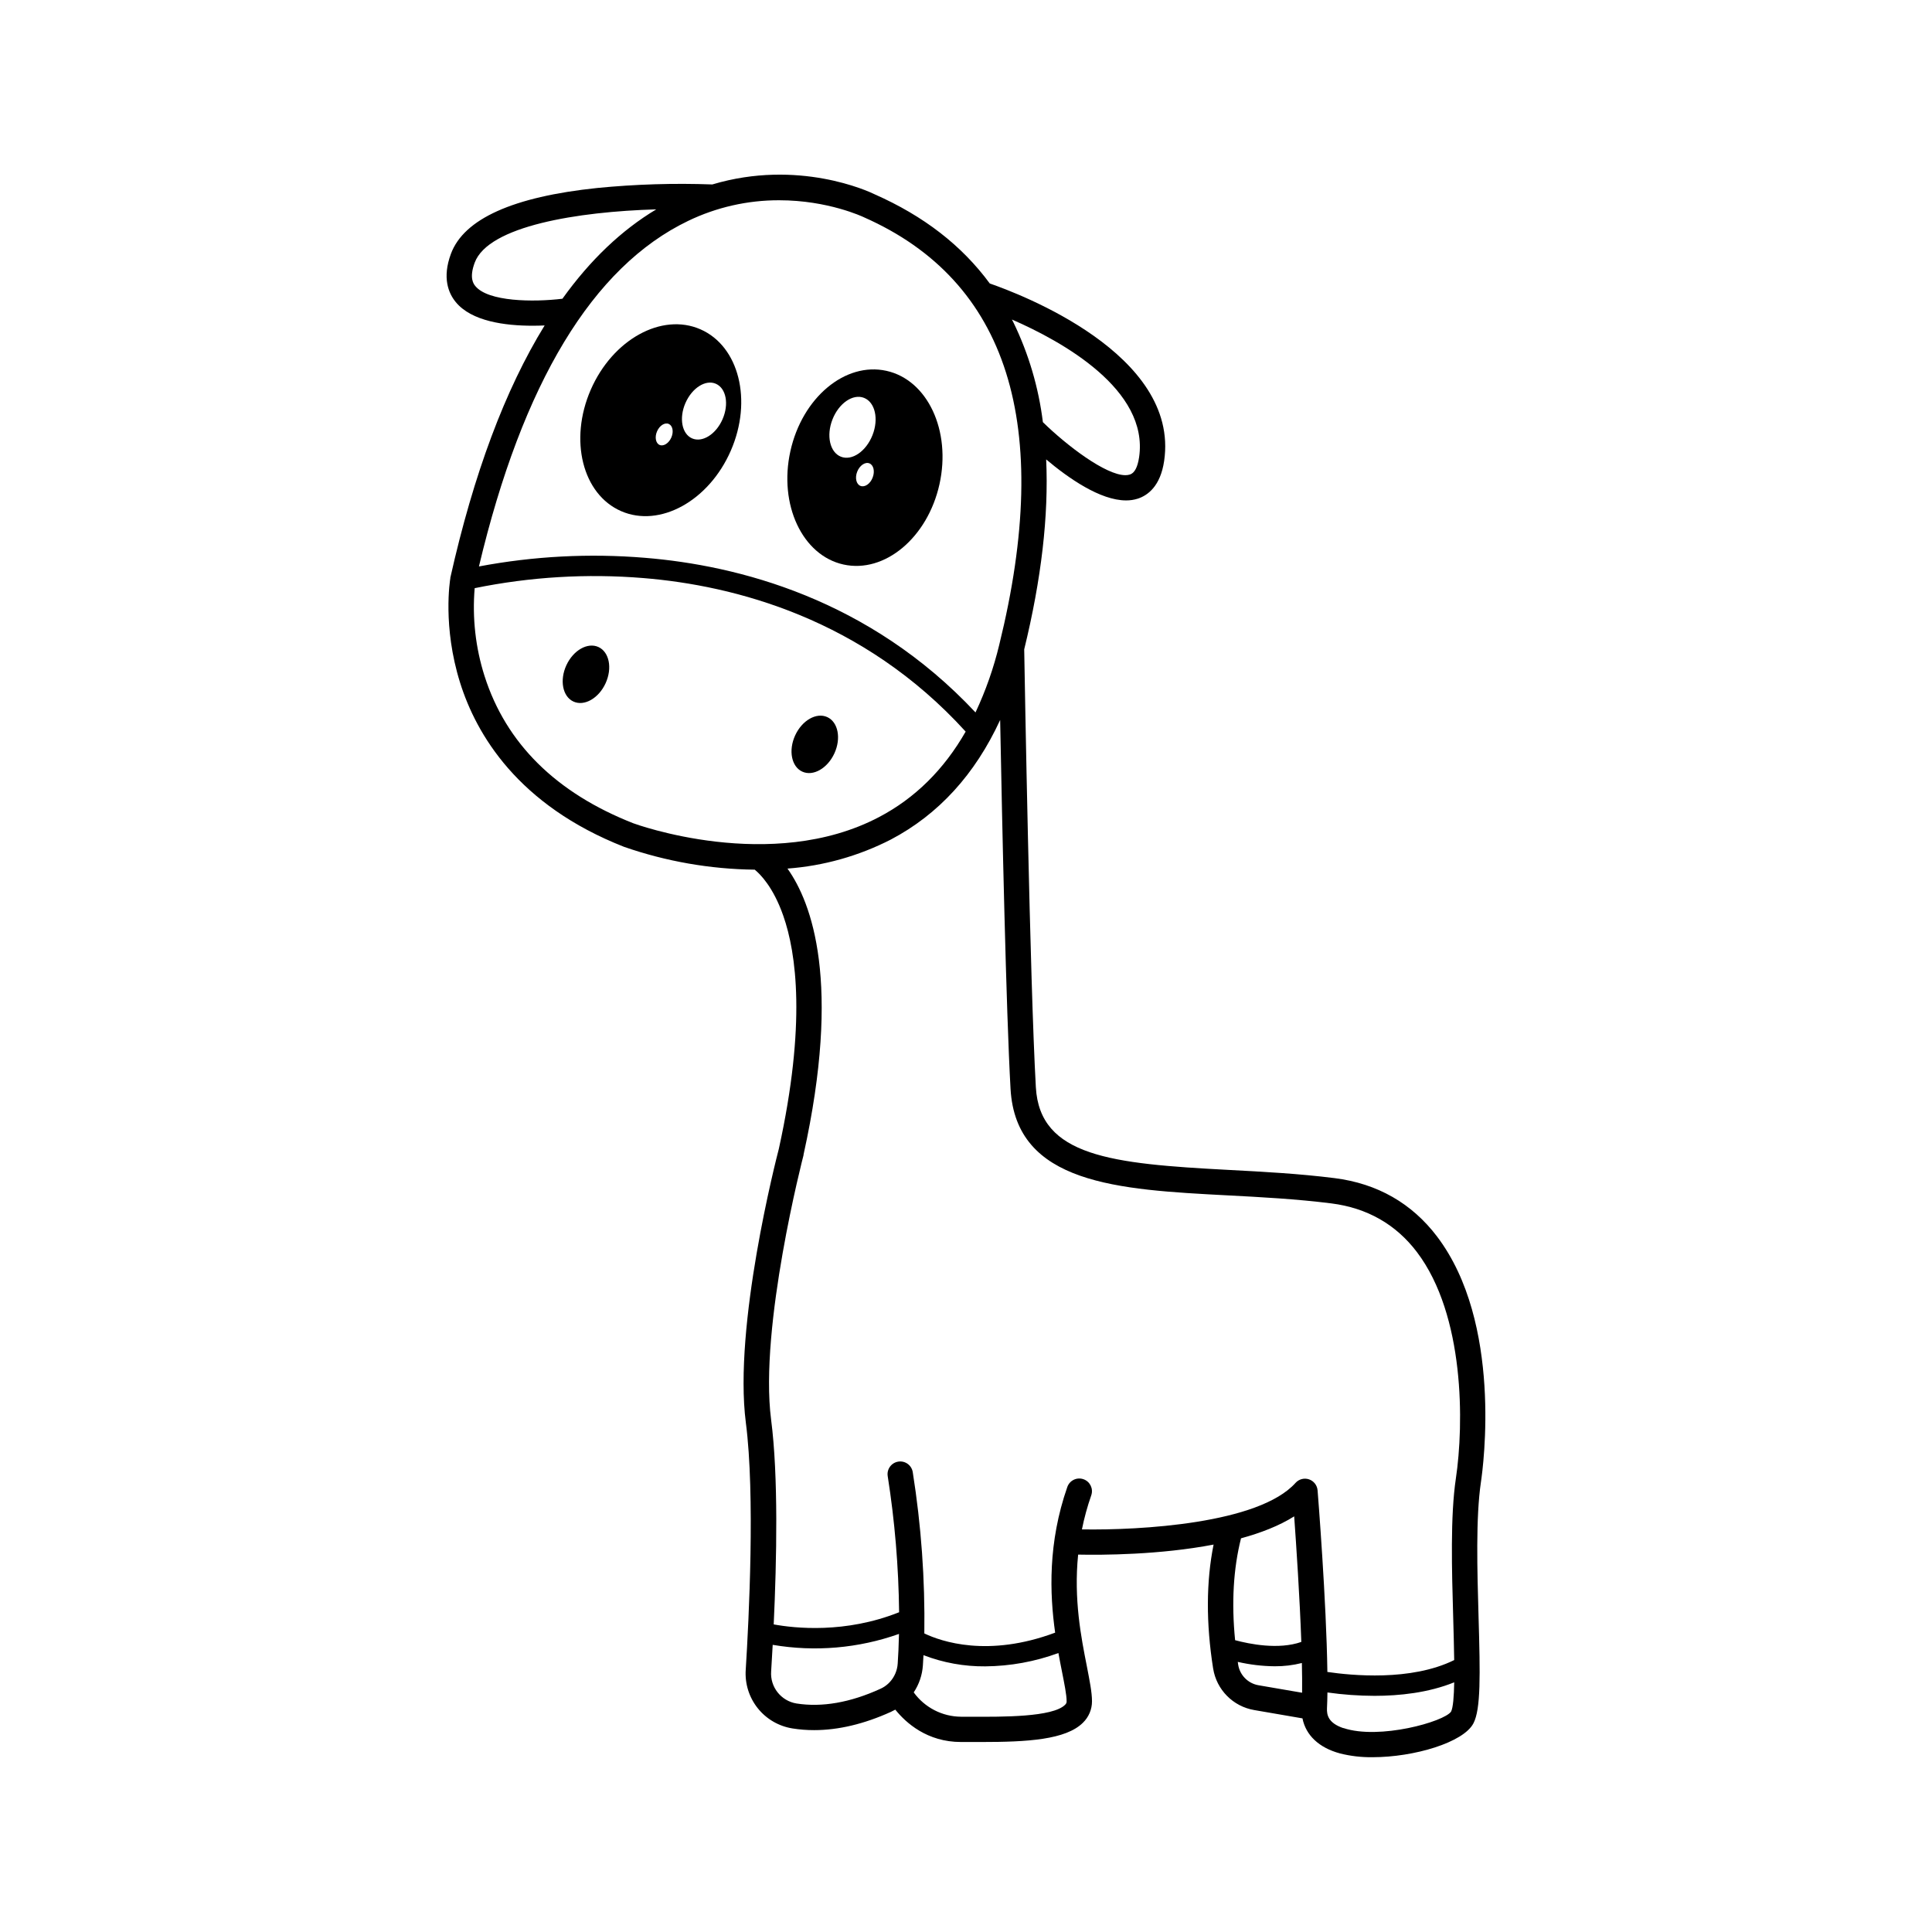
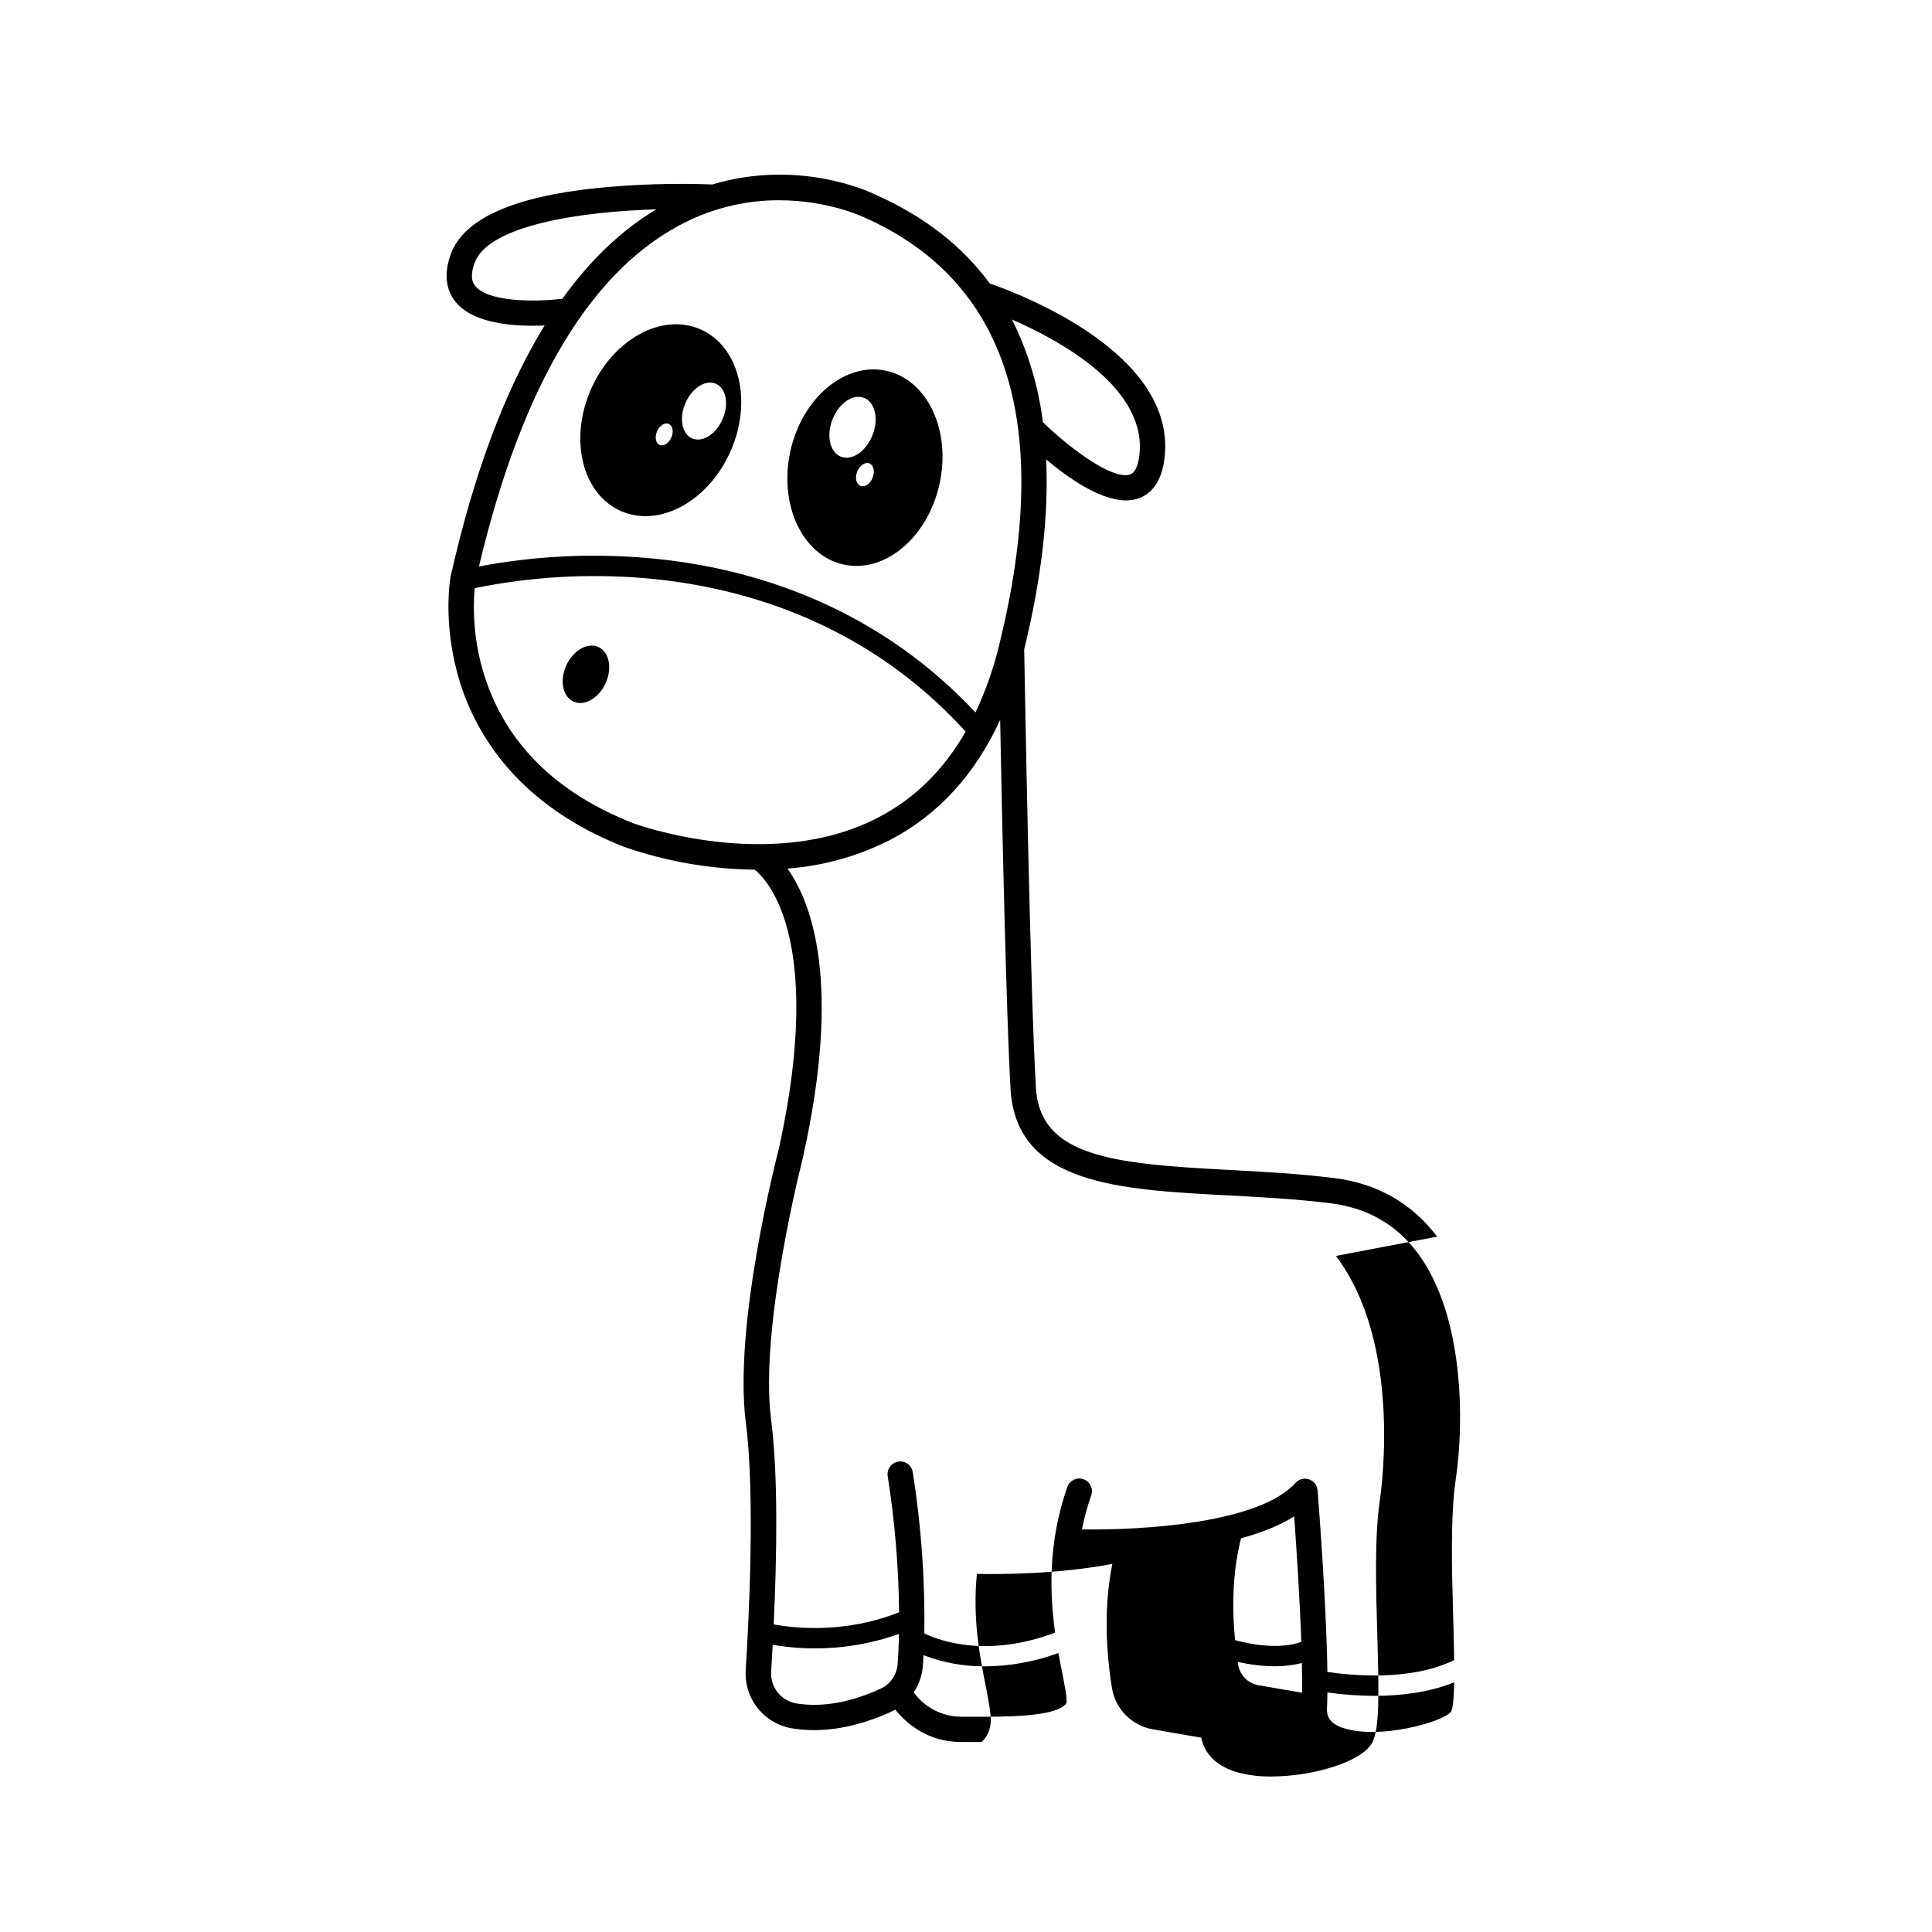
<svg xmlns="http://www.w3.org/2000/svg" fill="#000000" width="800px" height="800px" version="1.1" viewBox="144 144 512 512">
  <g>
    <path d="m302.6 315.47c2.871 1.32 3.715 5.621 1.883 9.609s-5.641 6.156-8.512 4.84-3.715-5.621-1.883-9.609c1.832-3.988 5.641-6.156 8.512-4.84" />
-     <path d="m363.24 334.04c2.871 1.32 3.715 5.621 1.883 9.609-1.832 3.988-5.641 6.156-8.512 4.84-2.871-1.316-3.715-5.621-1.883-9.609 1.832-3.988 5.641-6.156 8.512-4.84" />
    <path d="m308.61 279.46c10.246 4.465 23.25-2.703 29.059-16.016 5.805-13.312 2.184-27.711-8.062-32.18-10.246-4.473-23.25 2.707-29.051 16.02-5.801 13.316-2.195 27.711 8.055 32.176zm17.043-28.66c1.738-3.992 5.352-6.297 8.074-5.09 2.719 1.211 3.5 5.379 1.762 9.379s-5.352 6.266-8.074 5.09c-2.723-1.18-3.504-5.379-1.766-9.379zm-7.523 7.5c0.66-1.531 2.055-2.41 3.098-1.953 1.047 0.461 1.355 2.066 0.68 3.602-0.676 1.535-2.059 2.41-3.106 1.965-1.043-0.445-1.344-2.102-0.672-3.613z" />
    <path d="m367.52 293.6c10.914 2.418 22.312-7.106 25.453-21.281 3.141-14.176-3.148-27.629-14.07-30.047-10.922-2.418-22.301 7.106-25.441 21.281-3.141 14.176 3.152 27.629 14.059 30.047zm7.738-23.031c-0.629 1.664-2.098 2.644-3.223 2.199-1.129-0.445-1.512-2.141-0.863-3.777 0.648-1.637 2.098-2.641 3.219-2.199 1.121 0.438 1.516 2.121 0.867 3.777zm-10.641-15.418c1.688-4.309 5.434-6.871 8.363-5.711 2.93 1.16 3.938 5.574 2.242 9.875-1.695 4.301-5.434 6.871-8.363 5.719-2.93-1.152-3.938-5.586-2.242-9.883z" />
-     <path d="m524.86 471.72c-6.715-8.855-15.855-14.074-27.18-15.504-9.496-1.195-18.98-1.695-28.156-2.18-30.953-1.633-49.973-3.559-51.012-21.902-1.574-27.855-2.973-109.46-3.086-116.05 4.559-18.648 6.504-35.461 5.82-50.332 5.852 4.93 14.32 10.871 21.18 10.863h-0.004c1.055 0.008 2.106-0.148 3.113-0.469 2.641-0.867 5.996-3.305 6.977-10 4.168-28.395-38.586-44.371-46.211-47.023-7.418-10.078-17.5-17.887-30.555-23.652-1.562-0.777-20.203-9.391-42.973-2.59-10.18-0.375-20.371-0.059-30.512 0.938-22.289 2.324-35.328 8.188-38.762 17.449-2.363 6.375-0.629 10.453 1.258 12.758 4.195 5.164 13.168 6.297 20.387 6.297 1.113 0 2.184-0.031 3.191-0.074-10.48 17.023-18.812 39.305-24.992 66.852v0.164c-0.09 0.516-2.09 12.734 2.582 27.641 4.312 13.762 15.348 32.465 43.453 43.516 11.145 3.871 22.84 5.914 34.637 6.051 1.391 1.129 4.898 4.566 7.559 12.199 3.484 9.93 6.098 28.703-1.172 61.781-0.699 2.676-12.059 46.906-8.742 72.586 2.477 19.137 0.801 52.152-0.031 65.445-0.258 3.676 0.875 7.316 3.172 10.199 2.293 2.883 5.59 4.801 9.23 5.375 1.895 0.301 3.809 0.449 5.731 0.445 6.406 0 13.227-1.617 20.324-4.832 0.402-0.184 0.793-0.383 1.176-0.598 2.828 3.519 8.445 8.578 17.418 8.578h5.488c12.09 0 22.281-0.594 26.828-5.113h-0.004c1.535-1.484 2.402-3.531 2.398-5.668 0-2.418-0.629-5.465-1.367-9.32-1.484-7.5-3.508-17.703-2.305-29.562 6.441 0.133 21.633 0.074 35.895-2.656-1.973 9.812-2.016 20.828-0.121 32.844h0.004c0.895 5.621 5.269 10.051 10.883 11.008l12.789 2.203c0.887 4.465 4.363 7.777 9.914 9.281v0.004c2.828 0.711 5.734 1.047 8.648 1.008 11.07 0 24.121-3.922 26.746-8.98 1.965-3.777 1.809-12.738 1.355-28.277-0.352-12.312-0.754-26.262 0.629-35.637 0.641-4.266 5.703-42.234-11.602-65.062zm-78.984-206.56c-0.391 2.644-1.203 4.195-2.426 4.59-0.395 0.125-0.805 0.184-1.215 0.176-5.207 0-15.504-7.828-21.859-14.051v0.004c-1.133-9.188-3.773-18.125-7.816-26.453-0.125-0.25-0.25-0.504-0.383-0.75 13.301 5.797 36.316 18.562 33.699 36.492zm-175.92-45.367c-0.414-0.512-1.688-2.07-0.156-6.184 3.609-9.742 27.418-13.527 48.113-14.125-9.207 5.516-17.496 13.41-24.863 23.684-7.727 0.934-19.711 0.801-23.094-3.375zm56.363-17.23c7.535-3.637 15.797-5.512 24.164-5.492 13.012 0 22.219 4.41 22.355 4.457l0.125 0.059c38.156 16.852 50.219 54.977 35.84 113.32-1.48 6.16-3.59 12.16-6.285 17.898-28.227-30.152-62.977-38.969-87.613-40.98h0.004c-14.699-1.215-29.492-0.445-43.984 2.293 11.539-48.617 30.148-79.406 55.395-91.555zm-53.906 120.61c-2.394-7.519-3.281-15.438-2.621-23.301 14.703-3.004 29.758-3.906 44.715-2.676 24.027 1.965 58.113 10.668 85.402 40.688-5.769 10.078-13.426 17.633-22.898 22.621-28.637 15.113-64.867 1.789-65.191 1.668-20.465-8.047-33.715-21.16-39.406-39zm82.668 272.27c-4.109-0.676-7.027-4.375-6.719-8.527 0.137-2.129 0.27-4.484 0.41-7.016h-0.004c11.223 1.91 22.746 0.914 33.473-2.891-0.07 3.148-0.195 5.781-0.34 7.859-0.117 1.832-0.863 3.566-2.109 4.91-0.02 0.012-0.039 0.027-0.055 0.047-0.074 0.09-0.156 0.172-0.234 0.25-0.641 0.617-1.379 1.117-2.191 1.48-8.066 3.68-15.535 4.938-22.23 3.887zm71.164 0.359c-3.289 3.269-16.656 3.191-24.645 3.148h-2.934c-4.961-0.035-9.613-2.43-12.52-6.449 1.422-2.141 2.262-4.617 2.43-7.18 0.059-0.812 0.113-1.707 0.156-2.684 5.227 2.008 10.781 3.016 16.375 2.965 6.617-0.055 13.172-1.25 19.383-3.531 0.309 1.727 0.629 3.332 0.918 4.793 0.66 3.356 1.258 6.254 1.258 8.016h0.004c0.004 0.359-0.156 0.695-0.434 0.922zm4.477-46.496c0.613-3.059 1.438-6.074 2.469-9.02 0.613-1.75-0.312-3.668-2.062-4.277-1.75-0.613-3.668 0.309-4.281 2.062-5.152 14.77-4.68 28.246-3.223 38.598-17.789 6.644-30.184 2.356-34.668 0.207 0.203-14.305-0.824-28.602-3.066-42.73-0.285-1.832-2-3.09-3.832-2.805-1.836 0.285-3.09 2-2.809 3.832 1.879 11.941 2.887 24 3.023 36.086-14.27 5.699-27.664 4.246-33.234 3.223 0.793-17.004 1.258-39.336-0.691-54.277-3.18-24.625 8.477-69.641 8.598-70.086v-0.133c10.078-45.656 2.18-66.754-4.258-75.805 9.555-0.711 18.867-3.328 27.391-7.695 12.633-6.648 22.324-17.27 28.969-31.691v-0.031c0.523 27.445 1.594 77.176 2.754 97.781 1.422 25.285 28.59 26.715 57.359 28.23 9.051 0.473 18.414 0.969 27.664 2.137 9.445 1.195 17.09 5.535 22.672 12.898 12.707 16.766 12.469 45.605 10.32 60.012-1.484 9.961-1.07 24.234-0.707 36.816 0.102 3.644 0.215 7.609 0.266 11.297-11.473 5.668-27.293 4.074-33.609 3.148-0.25-18.621-2.481-46.715-2.594-48.125h-0.004c-0.105-1.34-1-2.488-2.273-2.918s-2.68-0.055-3.574 0.945c-9.719 10.828-41.227 12.578-56.605 12.32zm56.25-3.449c0.559 7.789 1.469 21.367 1.891 33.27-6.027 2.129-13.766 0.559-17.547-0.461-0.984-9.918-0.461-18.977 1.566-26.996 5.246-1.434 10.129-3.32 14.082-5.816zm-14.844 39.301c-0.039-0.246-0.07-0.492-0.105-0.742 3.211 0.742 6.496 1.133 9.793 1.164 2.426 0.02 4.844-0.273 7.195-0.867 0.062 2.852 0.09 5.523 0.059 7.879l-11.555-1.984h-0.004c-2.773-0.477-4.938-2.668-5.383-5.449zm27.875 16.816c-4.019-1.355-4.41-3.516-4.34-5.246 0.062-1.258 0.102-2.676 0.121-4.207h-0.004c4.133 0.586 8.301 0.883 12.473 0.895 6.617 0 14.289-0.812 21.129-3.582-0.07 3.777-0.301 6.738-0.836 7.766-1.844 2.672-19.047 7.535-28.543 4.344z" />
+     <path d="m524.86 471.72c-6.715-8.855-15.855-14.074-27.18-15.504-9.496-1.195-18.98-1.695-28.156-2.18-30.953-1.633-49.973-3.559-51.012-21.902-1.574-27.855-2.973-109.46-3.086-116.05 4.559-18.648 6.504-35.461 5.82-50.332 5.852 4.93 14.32 10.871 21.18 10.863h-0.004c1.055 0.008 2.106-0.148 3.113-0.469 2.641-0.867 5.996-3.305 6.977-10 4.168-28.395-38.586-44.371-46.211-47.023-7.418-10.078-17.5-17.887-30.555-23.652-1.562-0.777-20.203-9.391-42.973-2.59-10.18-0.375-20.371-0.059-30.512 0.938-22.289 2.324-35.328 8.188-38.762 17.449-2.363 6.375-0.629 10.453 1.258 12.758 4.195 5.164 13.168 6.297 20.387 6.297 1.113 0 2.184-0.031 3.191-0.074-10.48 17.023-18.812 39.305-24.992 66.852v0.164c-0.09 0.516-2.09 12.734 2.582 27.641 4.312 13.762 15.348 32.465 43.453 43.516 11.145 3.871 22.84 5.914 34.637 6.051 1.391 1.129 4.898 4.566 7.559 12.199 3.484 9.93 6.098 28.703-1.172 61.781-0.699 2.676-12.059 46.906-8.742 72.586 2.477 19.137 0.801 52.152-0.031 65.445-0.258 3.676 0.875 7.316 3.172 10.199 2.293 2.883 5.59 4.801 9.23 5.375 1.895 0.301 3.809 0.449 5.731 0.445 6.406 0 13.227-1.617 20.324-4.832 0.402-0.184 0.793-0.383 1.176-0.598 2.828 3.519 8.445 8.578 17.418 8.578h5.488h-0.004c1.535-1.484 2.402-3.531 2.398-5.668 0-2.418-0.629-5.465-1.367-9.32-1.484-7.5-3.508-17.703-2.305-29.562 6.441 0.133 21.633 0.074 35.895-2.656-1.973 9.812-2.016 20.828-0.121 32.844h0.004c0.895 5.621 5.269 10.051 10.883 11.008l12.789 2.203c0.887 4.465 4.363 7.777 9.914 9.281v0.004c2.828 0.711 5.734 1.047 8.648 1.008 11.07 0 24.121-3.922 26.746-8.98 1.965-3.777 1.809-12.738 1.355-28.277-0.352-12.312-0.754-26.262 0.629-35.637 0.641-4.266 5.703-42.234-11.602-65.062zm-78.984-206.56c-0.391 2.644-1.203 4.195-2.426 4.59-0.395 0.125-0.805 0.184-1.215 0.176-5.207 0-15.504-7.828-21.859-14.051v0.004c-1.133-9.188-3.773-18.125-7.816-26.453-0.125-0.25-0.25-0.504-0.383-0.75 13.301 5.797 36.316 18.562 33.699 36.492zm-175.92-45.367c-0.414-0.512-1.688-2.07-0.156-6.184 3.609-9.742 27.418-13.527 48.113-14.125-9.207 5.516-17.496 13.41-24.863 23.684-7.727 0.934-19.711 0.801-23.094-3.375zm56.363-17.23c7.535-3.637 15.797-5.512 24.164-5.492 13.012 0 22.219 4.41 22.355 4.457l0.125 0.059c38.156 16.852 50.219 54.977 35.84 113.32-1.48 6.16-3.59 12.16-6.285 17.898-28.227-30.152-62.977-38.969-87.613-40.98h0.004c-14.699-1.215-29.492-0.445-43.984 2.293 11.539-48.617 30.148-79.406 55.395-91.555zm-53.906 120.61c-2.394-7.519-3.281-15.438-2.621-23.301 14.703-3.004 29.758-3.906 44.715-2.676 24.027 1.965 58.113 10.668 85.402 40.688-5.769 10.078-13.426 17.633-22.898 22.621-28.637 15.113-64.867 1.789-65.191 1.668-20.465-8.047-33.715-21.16-39.406-39zm82.668 272.27c-4.109-0.676-7.027-4.375-6.719-8.527 0.137-2.129 0.27-4.484 0.41-7.016h-0.004c11.223 1.91 22.746 0.914 33.473-2.891-0.07 3.148-0.195 5.781-0.34 7.859-0.117 1.832-0.863 3.566-2.109 4.91-0.02 0.012-0.039 0.027-0.055 0.047-0.074 0.09-0.156 0.172-0.234 0.25-0.641 0.617-1.379 1.117-2.191 1.48-8.066 3.68-15.535 4.938-22.23 3.887zm71.164 0.359c-3.289 3.269-16.656 3.191-24.645 3.148h-2.934c-4.961-0.035-9.613-2.43-12.52-6.449 1.422-2.141 2.262-4.617 2.43-7.18 0.059-0.812 0.113-1.707 0.156-2.684 5.227 2.008 10.781 3.016 16.375 2.965 6.617-0.055 13.172-1.25 19.383-3.531 0.309 1.727 0.629 3.332 0.918 4.793 0.66 3.356 1.258 6.254 1.258 8.016h0.004c0.004 0.359-0.156 0.695-0.434 0.922zm4.477-46.496c0.613-3.059 1.438-6.074 2.469-9.02 0.613-1.75-0.312-3.668-2.062-4.277-1.75-0.613-3.668 0.309-4.281 2.062-5.152 14.77-4.68 28.246-3.223 38.598-17.789 6.644-30.184 2.356-34.668 0.207 0.203-14.305-0.824-28.602-3.066-42.73-0.285-1.832-2-3.09-3.832-2.805-1.836 0.285-3.09 2-2.809 3.832 1.879 11.941 2.887 24 3.023 36.086-14.27 5.699-27.664 4.246-33.234 3.223 0.793-17.004 1.258-39.336-0.691-54.277-3.18-24.625 8.477-69.641 8.598-70.086v-0.133c10.078-45.656 2.18-66.754-4.258-75.805 9.555-0.711 18.867-3.328 27.391-7.695 12.633-6.648 22.324-17.27 28.969-31.691v-0.031c0.523 27.445 1.594 77.176 2.754 97.781 1.422 25.285 28.59 26.715 57.359 28.23 9.051 0.473 18.414 0.969 27.664 2.137 9.445 1.195 17.09 5.535 22.672 12.898 12.707 16.766 12.469 45.605 10.32 60.012-1.484 9.961-1.07 24.234-0.707 36.816 0.102 3.644 0.215 7.609 0.266 11.297-11.473 5.668-27.293 4.074-33.609 3.148-0.25-18.621-2.481-46.715-2.594-48.125h-0.004c-0.105-1.34-1-2.488-2.273-2.918s-2.68-0.055-3.574 0.945c-9.719 10.828-41.227 12.578-56.605 12.32zm56.25-3.449c0.559 7.789 1.469 21.367 1.891 33.27-6.027 2.129-13.766 0.559-17.547-0.461-0.984-9.918-0.461-18.977 1.566-26.996 5.246-1.434 10.129-3.32 14.082-5.816zm-14.844 39.301c-0.039-0.246-0.07-0.492-0.105-0.742 3.211 0.742 6.496 1.133 9.793 1.164 2.426 0.02 4.844-0.273 7.195-0.867 0.062 2.852 0.09 5.523 0.059 7.879l-11.555-1.984h-0.004c-2.773-0.477-4.938-2.668-5.383-5.449zm27.875 16.816c-4.019-1.355-4.41-3.516-4.34-5.246 0.062-1.258 0.102-2.676 0.121-4.207h-0.004c4.133 0.586 8.301 0.883 12.473 0.895 6.617 0 14.289-0.812 21.129-3.582-0.07 3.777-0.301 6.738-0.836 7.766-1.844 2.672-19.047 7.535-28.543 4.344z" />
  </g>
</svg>